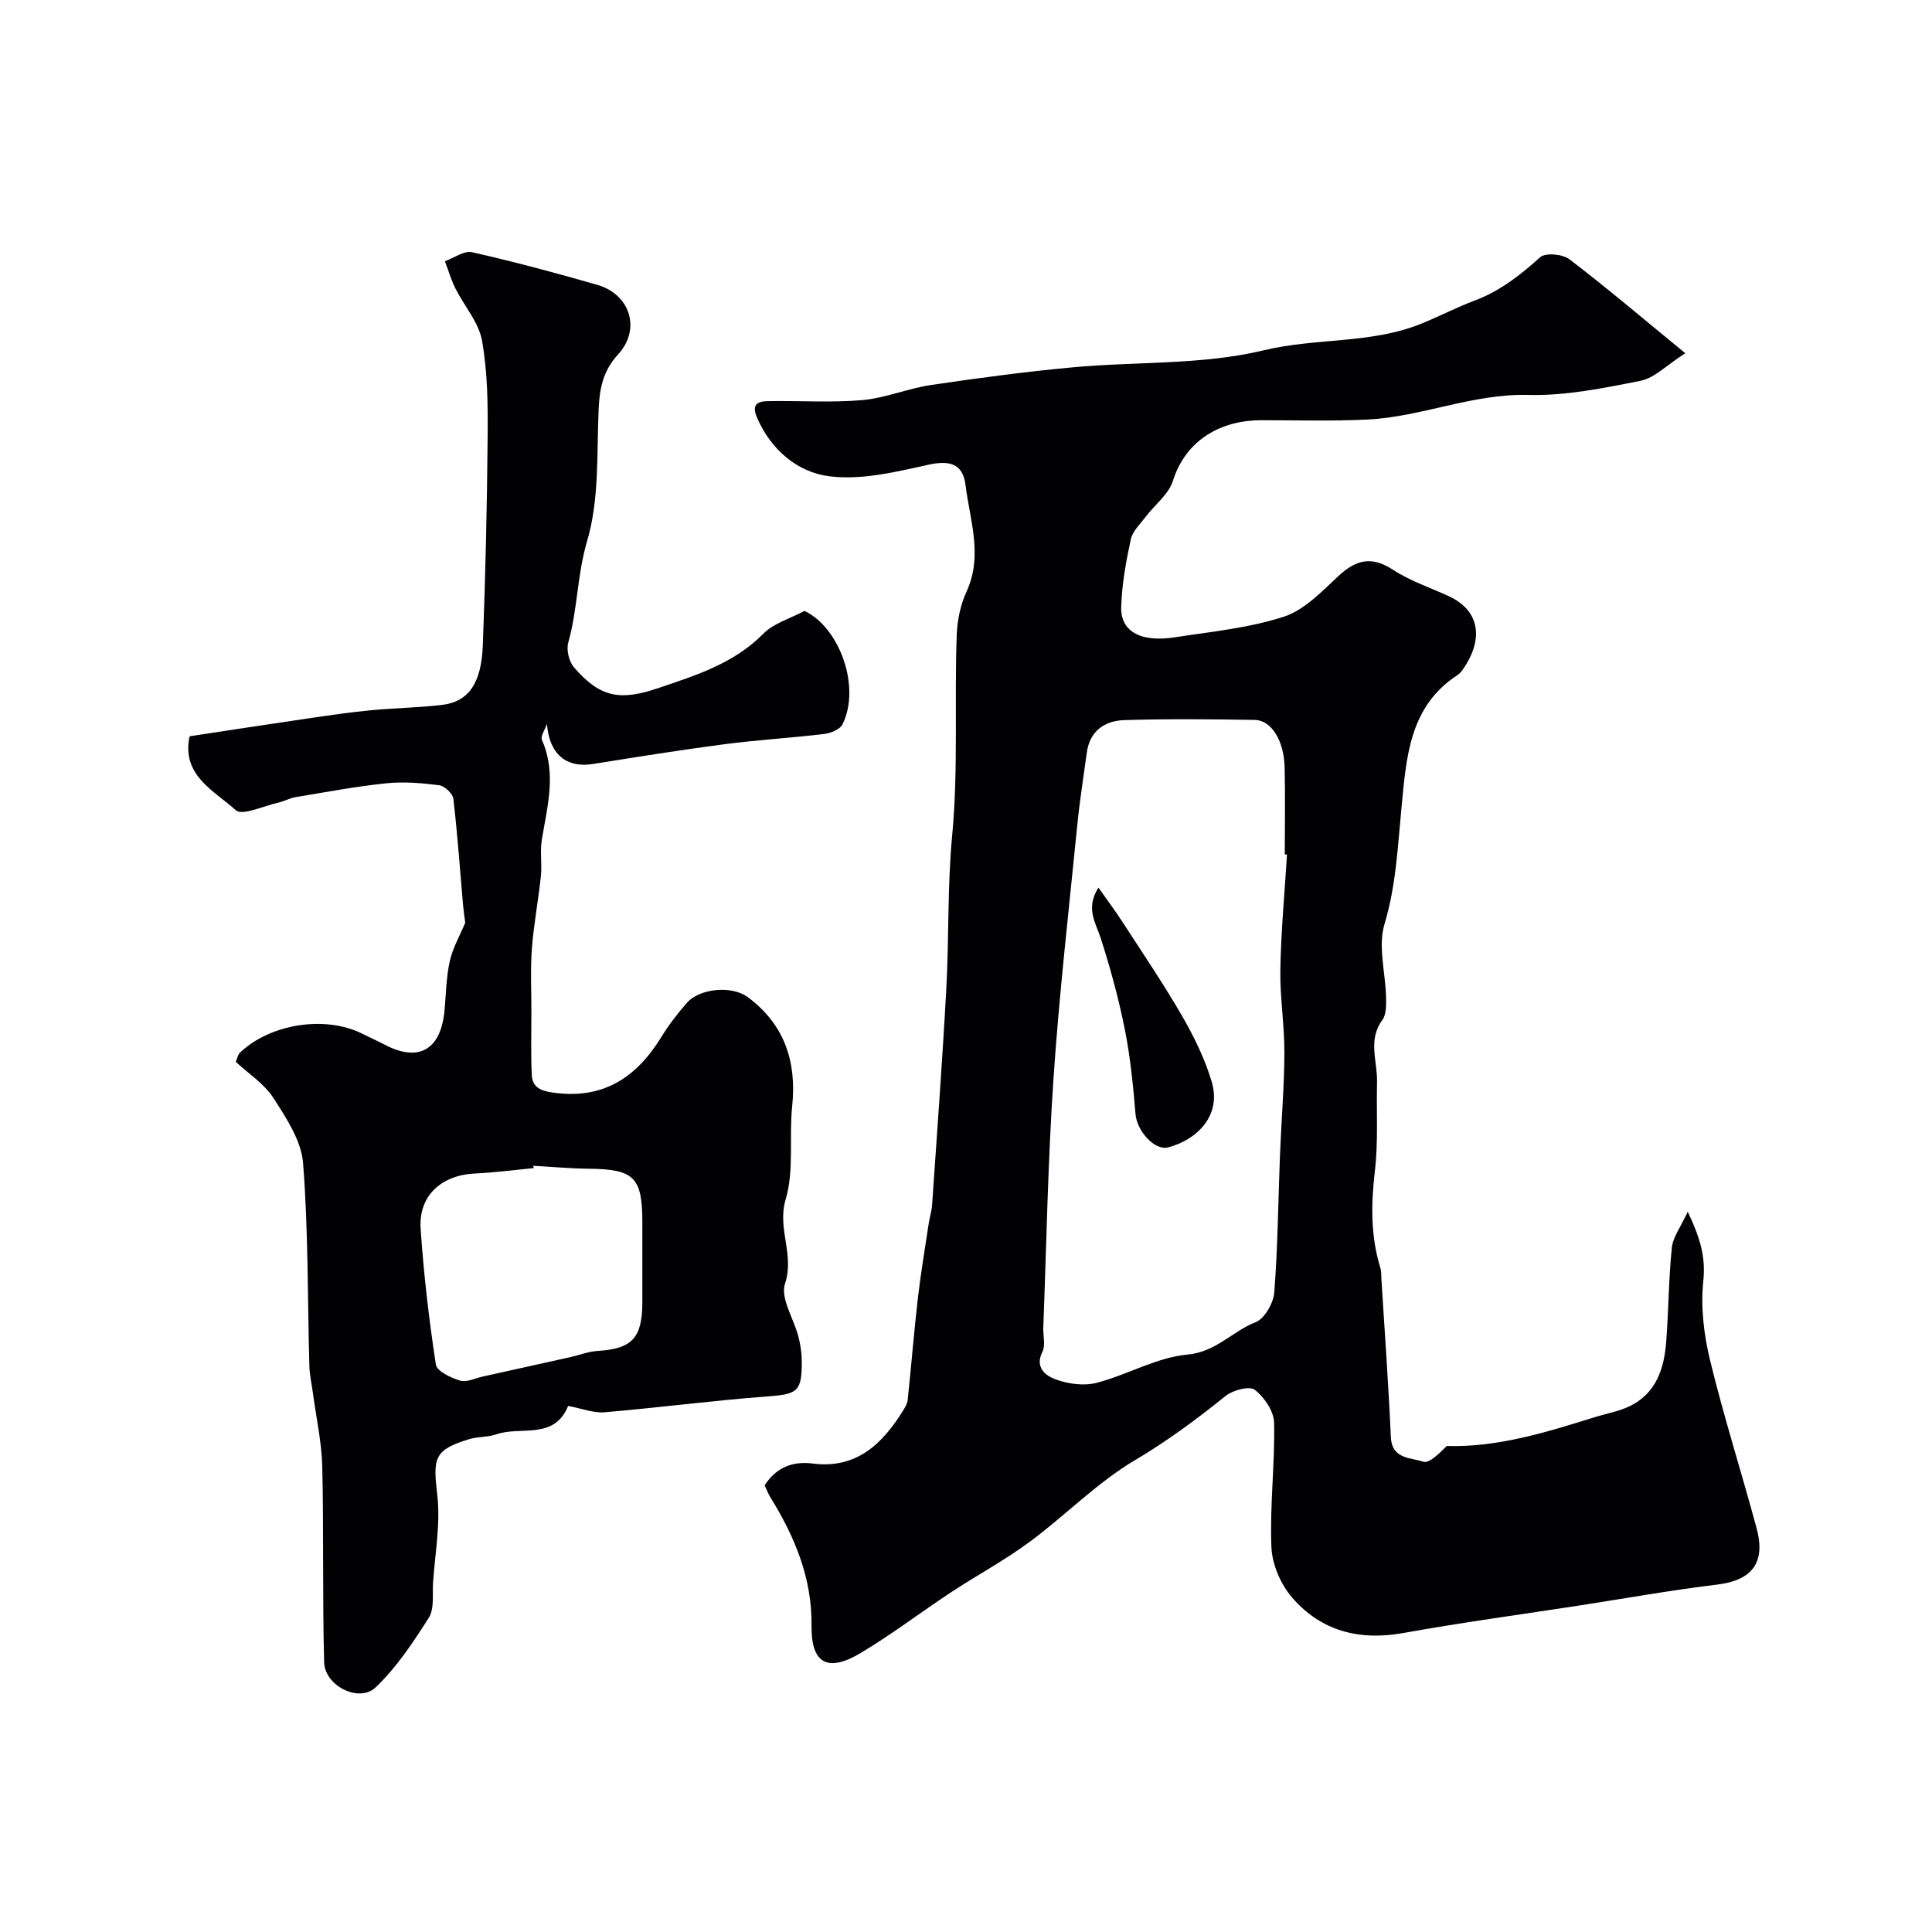
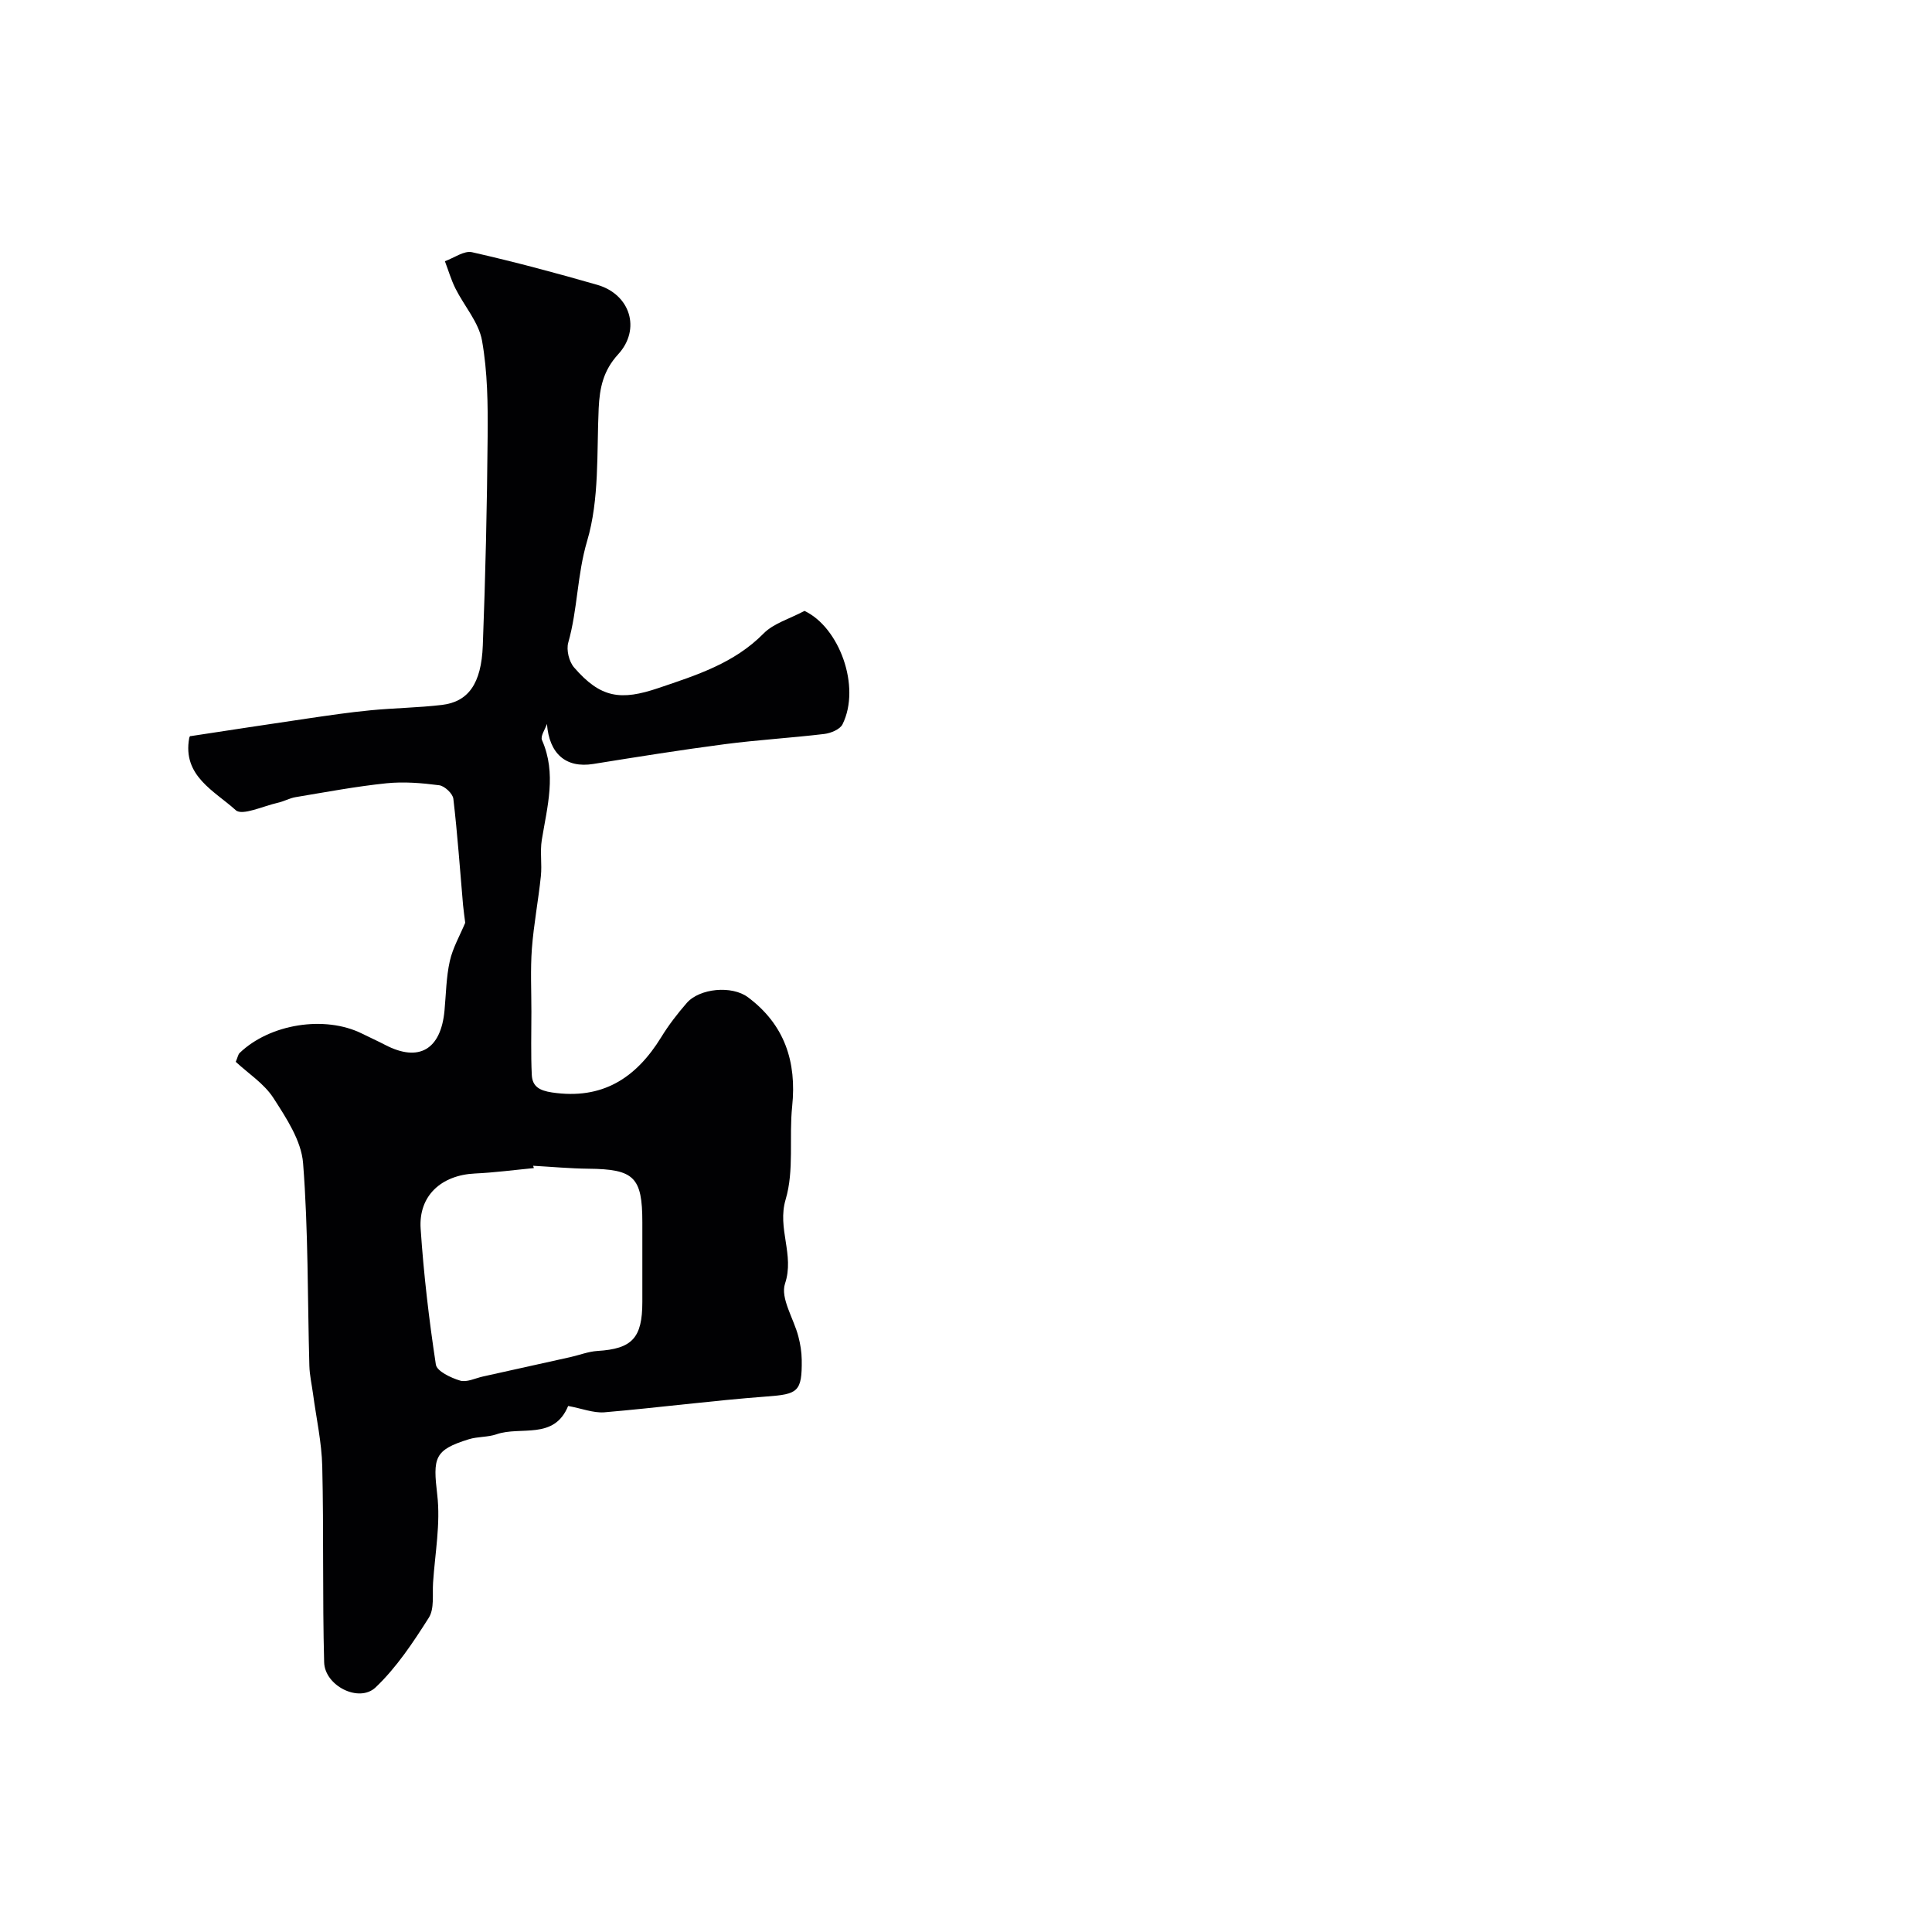
<svg xmlns="http://www.w3.org/2000/svg" enable-background="new 0 0 400 400" viewBox="0 0 400 400">
  <g fill="#010103">
-     <path d="m158.3 307.53c2.46-3.78 5.84-5.04 9.96-4.52 9.06 1.15 14.4-4.03 18.71-10.96.43-.68.88-1.46.96-2.23.74-7 1.3-14.01 2.1-21 .6-5.18 1.47-10.33 2.25-15.5.19-1.28.61-2.54.7-3.82 1.02-14.97 2.14-29.94 2.95-44.93.57-10.46.21-21 1.19-31.41 1.32-13.9.45-27.78.96-41.66.11-3.03.76-6.25 2.02-8.99 3.45-7.49.7-14.78-.2-22.1-.56-4.5-3.38-5.15-7.79-4.17-6.69 1.48-13.78 3.21-20.4 2.37-6.55-.83-12.05-5.4-14.97-12.13-1.2-2.76.11-3.39 2.2-3.43 6.52-.12 13.08.35 19.56-.21 4.81-.42 9.46-2.42 14.27-3.13 9.71-1.44 19.45-2.74 29.22-3.65 13.25-1.24 26.92-.46 39.68-3.54 10.87-2.62 22.24-1.28 32.66-5.53 3.72-1.52 7.3-3.38 11.05-4.79 5.22-1.97 9.39-5.25 13.49-8.94 1.09-.98 4.65-.66 6.05.41 7.7 5.87 15.09 12.16 24 19.46-3.88 2.48-6.35 5.12-9.23 5.7-7.68 1.53-15.56 3.14-23.31 2.94-11.52-.3-22.04 4.54-33.26 5.09-7.32.36-14.66.14-21.99.14-8.01 0-15.51 3.78-18.29 12.55-.88 2.79-3.74 4.94-5.63 7.44-1.14 1.5-2.73 2.98-3.09 4.68-.99 4.61-1.86 9.32-1.99 14.02-.14 5.06 4.05 7.35 11.09 6.26 7.57-1.17 15.33-1.92 22.56-4.26 4.25-1.37 7.86-5.2 11.31-8.41 3.65-3.4 6.87-4.22 11.31-1.32 3.51 2.3 7.63 3.67 11.49 5.44 6.63 3.03 7.33 9.08 2.88 15.34-.29.4-.65.79-1.06 1.06-10 6.51-10.55 17.21-11.54 27.35-.79 8.15-1.12 16.18-3.53 24.2-1.38 4.59.22 10.05.33 15.12.03 1.59.07 3.58-.78 4.73-3.05 4.13-.99 8.51-1.09 12.76-.15 6.18.27 12.42-.45 18.53-.8 6.8-.88 13.39 1.12 19.96.24.78.19 1.64.24 2.47.67 10.86 1.47 21.72 1.95 32.59.2 4.66 4.17 4.24 6.71 5.12 1.23.43 3.39-1.79 4.86-3.25 10.49.31 20.6-2.83 30.71-5.99 2.31-.72 4.76-1.14 6.94-2.15 5.76-2.67 7.39-7.93 7.81-13.68.47-6.42.49-12.88 1.15-19.27.23-2.17 1.81-4.21 3.29-7.42 2.59 5.46 3.74 9.4 3.22 14.33-.57 5.38.11 11.12 1.4 16.43 2.84 11.69 6.51 23.17 9.64 34.79 1.94 7.21-1.02 10.8-8.27 11.67-9.4 1.13-18.73 2.81-28.09 4.26-12.27 1.89-24.58 3.55-36.79 5.75-9.14 1.64-17.02-.41-23.01-7.33-2.37-2.74-4.16-6.88-4.3-10.47-.35-8.56.74-17.17.56-25.74-.05-2.38-2.03-5.3-4.01-6.82-1.1-.84-4.54.07-6.05 1.29-6 4.83-12.07 9.33-18.77 13.3-7.85 4.64-14.39 11.44-21.8 16.91-5.17 3.82-10.88 6.89-16.26 10.43-6.26 4.13-12.25 8.7-18.68 12.55-6.92 4.15-10.3 2.14-10.2-5.64.12-9.86-3.49-18.47-8.56-26.64-.42-.7-.71-1.48-1.16-2.41zm108.16-130.61c-.15-.01-.31-.02-.46-.03 0-6 .11-11.99-.03-17.99-.13-5.56-2.73-9.79-6.19-9.85-8.99-.15-17.99-.23-26.98.04-4.07.12-7.17 2.22-7.79 6.74-.68 5.02-1.48 10.04-1.98 15.08-1.73 17.47-3.74 34.93-4.92 52.44-1.16 17.16-1.45 34.37-2.11 51.56-.06 1.66.5 3.6-.17 4.94-1.69 3.36.78 5.02 2.72 5.73 2.6.96 5.86 1.4 8.49.72 6.37-1.65 12.42-5.27 18.81-5.85 5.93-.54 9.25-4.8 14.08-6.69 1.87-.73 3.72-3.94 3.89-6.15.74-9.42.81-18.9 1.18-28.35.28-7.1.89-14.19.92-21.29.02-5.76-.94-11.53-.84-17.29.15-7.93.89-15.84 1.38-23.76z" />
    <path d="m117.63 291.09c-2.92 7.12-9.81 4.12-14.83 5.86-1.81.63-3.89.46-5.73 1.03-7.22 2.23-7.44 3.85-6.54 11.53.7 5.94-.47 12.11-.87 18.17-.16 2.45.3 5.39-.88 7.25-3.24 5.11-6.68 10.31-11.02 14.43-3.43 3.25-10.52-.33-10.65-5.2-.36-13.51-.07-27.03-.39-40.54-.12-5.02-1.24-10.02-1.91-15.03-.26-1.94-.71-3.88-.76-5.83-.39-13.99-.21-28.01-1.3-41.94-.36-4.65-3.47-9.34-6.14-13.49-1.92-2.98-5.21-5.08-7.8-7.49.42-.98.49-1.53.8-1.83 6.27-6.04 17.65-7.83 25.33-4.02 1.61.8 3.26 1.54 4.85 2.37 6.94 3.6 11.49.95 12.24-7.13.32-3.43.35-6.93 1.1-10.26.62-2.75 2.1-5.31 3.19-7.92-.13-1.07-.33-2.37-.45-3.67-.64-7.34-1.15-14.7-2.01-22.01-.13-1.07-1.81-2.64-2.92-2.79-3.61-.47-7.34-.78-10.94-.41-6.3.65-12.55 1.83-18.8 2.87-1.26.21-2.44.89-3.7 1.17-2.97.66-7.35 2.74-8.69 1.53-4.38-3.98-11.09-7.07-9.63-14.96.05-.29.32-.55.21-.36 8.31-1.26 16.25-2.49 24.2-3.65 4.36-.64 8.72-1.29 13.11-1.71 4.91-.48 9.87-.53 14.77-1.11 5.46-.64 8.19-4.36 8.49-12.31.55-14.42.88-28.86 1-43.29.06-6.62-.01-13.34-1.16-19.82-.68-3.81-3.69-7.17-5.51-10.81-.9-1.8-1.46-3.76-2.18-5.64 1.89-.67 3.98-2.24 5.63-1.86 8.7 1.97 17.33 4.28 25.91 6.75 6.83 1.96 9.11 9.18 4.33 14.39-3.07 3.35-3.83 6.91-4.03 11.18-.42 9.21.17 18.82-2.39 27.46-2.08 7.01-1.96 14.17-3.91 21.05-.43 1.51.16 3.94 1.21 5.14 5.5 6.36 9.67 6.91 17.5 4.25 7.88-2.67 15.65-5.11 21.75-11.3 2.06-2.09 5.32-2.99 8.45-4.66 7.2 3.39 11.73 15.66 7.88 23.47-.52 1.06-2.43 1.85-3.79 2.01-6.84.82-13.73 1.22-20.56 2.11-9.11 1.19-18.18 2.64-27.25 4.1-5.72.92-9.13-2.15-9.6-8.29-.38 1.13-1.38 2.53-1.03 3.34 3.07 6.96 1.08 13.79-.04 20.7-.39 2.44.07 5-.19 7.48-.52 5.02-1.48 9.99-1.86 15.01-.32 4.33-.1 8.7-.1 13.05s-.13 8.71.08 13.06c.11 2.38 1.51 3.26 4.18 3.66 10.43 1.56 17.41-2.97 22.63-11.46 1.53-2.5 3.35-4.85 5.27-7.06 2.67-3.06 9.36-3.68 12.69-1.18 7.57 5.66 10.1 13.32 9.14 22.58-.67 6.42.44 13.25-1.35 19.27-1.8 6.04 1.88 11.43-.13 17.43-1 3 1.8 7.23 2.76 10.93.41 1.57.68 3.22.7 4.84.08 6.66-.82 7.12-7.26 7.6-11.24.84-22.44 2.32-33.68 3.28-2.28.14-4.63-.81-7.42-1.32zm-7.25-49.73c.05.16.1.32.15.48-4.06.39-8.11.93-12.18 1.12-6.99.33-11.72 4.61-11.26 11.44.63 9.41 1.73 18.8 3.15 28.12.21 1.38 3.12 2.75 5.02 3.32 1.37.41 3.14-.5 4.73-.85 6.01-1.33 12.03-2.66 18.03-4 1.9-.42 3.77-1.17 5.68-1.29 7.17-.44 9.29-2.67 9.29-10.15 0-5.49 0-10.99 0-16.48 0-9.38-1.71-11.01-11.18-11.1-3.8-.04-7.61-.4-11.43-.61z" />
-     <path d="m227.42 183.77c1.87 2.66 3.53 4.87 5.03 7.19 4.16 6.43 8.48 12.78 12.3 19.41 2.48 4.3 4.72 8.88 6.13 13.62 2.08 7.03-3.12 12.01-9.02 13.56-2.84.75-6.48-3.46-6.76-6.85-.49-5.88-1.07-11.8-2.22-17.58-1.27-6.36-2.99-12.66-4.97-18.83-1.06-3.28-3.22-6.23-.49-10.52z" />
  </g>
</svg>